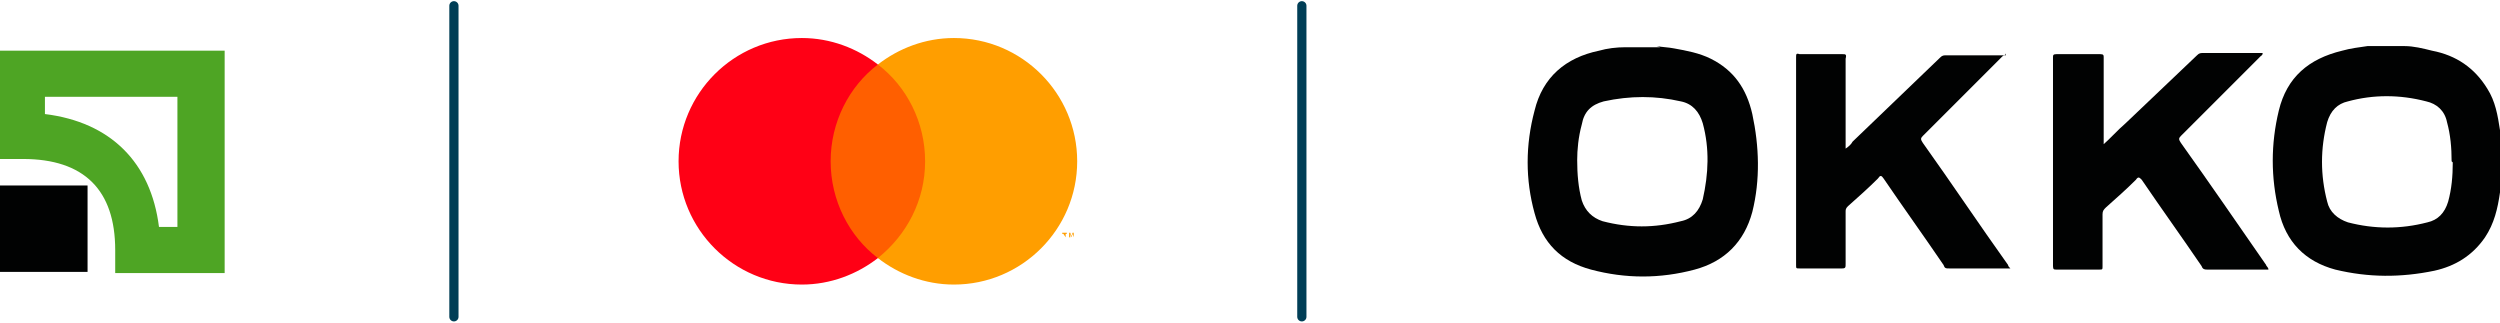
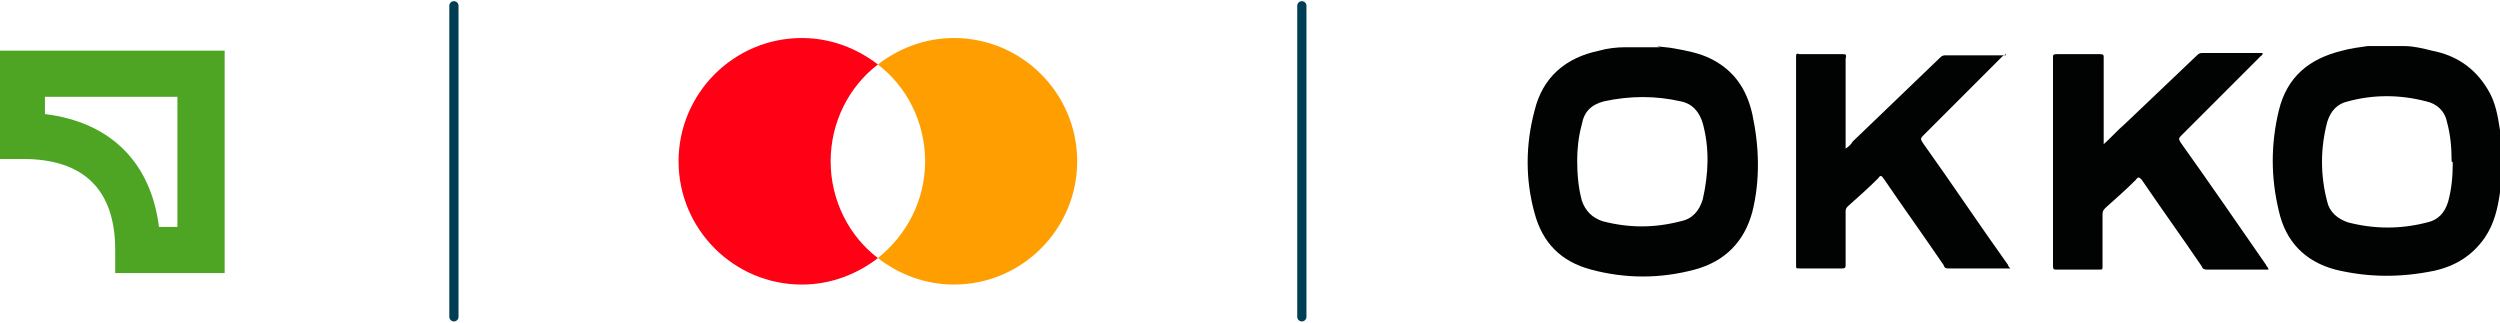
<svg xmlns="http://www.w3.org/2000/svg" width="217" height="28" viewBox="0 0 217 28" fill="none">
  <g clip-path="url(#clip0_5_27)">
    <g clip-path="url(#clip1_5_27)">
-       <path d="M7.6 16.1H0V23.6H7.6V16.1Z" fill="#010202" />
      <path d="M15.4 8.4V19.7H13.8C13.1 14.1 9.6 10.6 3.9 9.9V8.4H15.4ZM0 4.4V13.8H2C7.3 13.8 10 16.5 10 21.7V23.7H19.5V4.4H0Z" fill="#4EA524" />
      <path d="M136.4 17.9V17.6H136.5H136.1H136.2V17.9H136.4ZM137.1 17.9V17.5H137V17.8C136.9 17.8 136.7 17.5 136.7 17.5H136.6V17.9C136.7 17.9 136.8 17.9 136.8 17.9V17.6C136.9 17.6 136.9 17.9 136.9 17.9H137.1Z" fill="#FF9E00" />
      <path d="M39.4 0.5V27.5" stroke="#003E56" stroke-width="0.8" stroke-linecap="round" stroke-linejoin="round" />
      <path d="M113 0.5V27.5" stroke="#003E56" stroke-width="0.8" stroke-linecap="round" stroke-linejoin="round" />
      <path d="M143.8 4C144.3 4.1 144.8 4.1 145.3 4.2C146.4 4.4 147.5 4.6 148.5 5.1C150.5 6.1 151.6 7.7 152.1 9.9C152.7 12.7 152.8 15.6 152.1 18.4C151.4 21 149.7 22.7 147.1 23.4C144.1 24.2 141.1 24.2 138.1 23.4C135.5 22.7 133.9 21.1 133.2 18.5C132.4 15.6 132.4 12.6 133.2 9.6C133.9 6.7 135.9 5 138.8 4.4C139.5 4.2 140.3 4.1 141.1 4.1C141.1 4.1 141.2 4.1 141.3 4.1H144.1L143.8 4ZM136.9 13.9C136.9 15.1 137 16.3 137.3 17.4C137.6 18.3 138.2 18.9 139.1 19.2C141.4 19.8 143.6 19.8 145.9 19.2C146.9 19 147.5 18.3 147.8 17.3C148.3 15.1 148.4 12.9 147.8 10.7C147.5 9.7 146.9 9 145.9 8.8C143.7 8.3 141.5 8.3 139.2 8.8C138.1 9.1 137.5 9.7 137.3 10.8C137 11.9 136.9 13 136.9 13.9Z" fill="#010202" />
      <path d="M217.2 15.3C217 15.8 217.1 16.3 217 16.7C216.8 18.1 216.5 19.4 215.7 20.6C214.6 22.2 213.1 23.1 211.3 23.5C208.4 24.1 205.6 24.1 202.7 23.4C200.1 22.7 198.4 21 197.8 18.3C197.1 15.4 197.1 12.5 197.8 9.6C198.5 6.7 200.4 5.1 203.3 4.4C204 4.2 204.8 4.1 205.5 4H205.7H208.6C208.6 4 208.6 4 208.7 4C209.5 4 210.3 4.2 211.1 4.4C213.2 4.8 214.8 5.9 215.9 7.7C216.6 8.8 216.8 10 217 11.3C217 11.8 217 12.3 217.2 12.7V13.3C217.1 13.8 217.1 14.3 217.2 14.8V15.2V15.3ZM212.8 14C212.8 12.8 212.7 11.7 212.4 10.6C212.2 9.6 211.5 9 210.6 8.8C208.3 8.2 206 8.2 203.8 8.8C202.9 9 202.3 9.6 202 10.6C201.4 12.9 201.4 15.2 202 17.5C202.2 18.4 202.9 19 203.8 19.3C206.1 19.9 208.4 19.9 210.7 19.3C211.6 19.1 212.2 18.5 212.5 17.5C212.8 16.4 212.9 15.3 212.9 14.1L212.8 14Z" fill="#010202" />
      <path d="M174.1 4.6C174.1 4.8 173.9 4.8 173.8 4.9C171.5 7.2 169.2 9.5 166.9 11.8C166.7 12 166.7 12.1 166.9 12.4C169.4 15.9 171.8 19.5 174.3 23C174.3 23.1 174.4 23.2 174.5 23.3C174.4 23.3 174.2 23.3 174.1 23.3C172.5 23.3 170.8 23.3 169.2 23.3C168.9 23.3 168.8 23.3 168.7 23C167 20.5 165.2 18 163.5 15.5C163.3 15.2 163.2 15.2 163 15.5C162.2 16.3 161.3 17.1 160.4 17.9C160.2 18.1 160.2 18.2 160.2 18.4C160.2 19.9 160.2 21.4 160.2 22.9C160.2 23.2 160.2 23.3 159.9 23.3C158.7 23.3 157.4 23.3 156.2 23.3C155.9 23.3 155.9 23.3 155.9 23C155.9 17 155.9 11 155.9 5C155.9 4.7 155.9 4.6 156.2 4.7C157.4 4.7 158.6 4.7 159.9 4.7C160.2 4.7 160.3 4.7 160.2 5.1C160.2 7.5 160.2 10 160.2 12.4C160.2 12.5 160.2 12.6 160.2 12.9C160.5 12.7 160.7 12.5 160.8 12.3C163.3 9.9 165.9 7.4 168.4 5C168.6 4.8 168.7 4.8 169 4.8C170.7 4.8 172.4 4.8 174.1 4.8V4.6Z" fill="#010202" />
      <path d="M182.4 12.7C183.2 12 183.8 11.3 184.5 10.7C186.6 8.7 188.6 6.8 190.7 4.8C190.9 4.6 191 4.6 191.3 4.6C193 4.6 194.7 4.6 196.4 4.6C196.4 4.8 196.3 4.8 196.2 4.9C193.9 7.2 191.6 9.5 189.3 11.8C189.1 12 189.1 12.1 189.3 12.4C191.8 15.9 194.2 19.4 196.7 23C196.7 23.1 196.9 23.2 196.9 23.4H196.6C194.9 23.4 193.3 23.4 191.6 23.4C191.4 23.4 191.2 23.4 191.1 23.1C189.4 20.6 187.6 18.1 185.9 15.6C185.7 15.4 185.6 15.3 185.4 15.6C184.6 16.4 183.7 17.2 182.8 18C182.6 18.2 182.5 18.3 182.5 18.6C182.5 20.1 182.5 21.6 182.5 23.1C182.5 23.4 182.5 23.4 182.2 23.4C181 23.4 179.7 23.4 178.5 23.4C178.3 23.4 178.2 23.4 178.2 23.1C178.2 17.1 178.2 11 178.2 5C178.2 4.8 178.2 4.7 178.5 4.7C179.8 4.7 181 4.7 182.3 4.7C182.6 4.7 182.6 4.8 182.6 5C182.6 7.4 182.6 9.8 182.6 12.3C182.6 14.8 182.6 12.6 182.6 12.8L182.4 12.7Z" fill="#010202" />
-       <path d="M80.9 5.6H71.5V22.4H80.9V5.6Z" fill="#FF5F00" />
      <path d="M72.1 14C72.1 10.6 73.7 7.5 76.2 5.6C74.4 4.2 72.1 3.3 69.6 3.3C63.7 3.3 58.9 8.1 58.9 14C58.9 19.9 63.7 24.7 69.6 24.7C72.1 24.7 74.4 23.8 76.2 22.4C73.7 20.5 72.1 17.4 72.1 14Z" fill="#FF0015" />
-       <path d="M93.2 20.6V20.2H93.1L93 20.5L92.9 20.2H92.8V20.6H92.9V20.3L93 20.6L93.1 20.3L93.2 20.6ZM92.5 20.6V20.3H92.6V20.2H92.2V20.3H92.3L92.5 20.6Z" fill="#FF9E00" />
      <path d="M93.5 14C93.5 19.9 88.7 24.7 82.8 24.7C80.3 24.7 78 23.8 76.2 22.4C78.7 20.4 80.3 17.4 80.3 14C80.3 10.6 78.7 7.5 76.2 5.6C78 4.2 80.3 3.3 82.8 3.3C88.7 3.3 93.5 8.1 93.5 14Z" fill="#FF9E00" />
    </g>
  </g>
  <defs>
    <clipPath id="clip0_5_27">
      <rect width="217" height="28" fill="white" />
    </clipPath>
    <clipPath id="clip1_5_27">
      <rect width="217.2" height="28" fill="white" />
    </clipPath>
  </defs>
</svg>